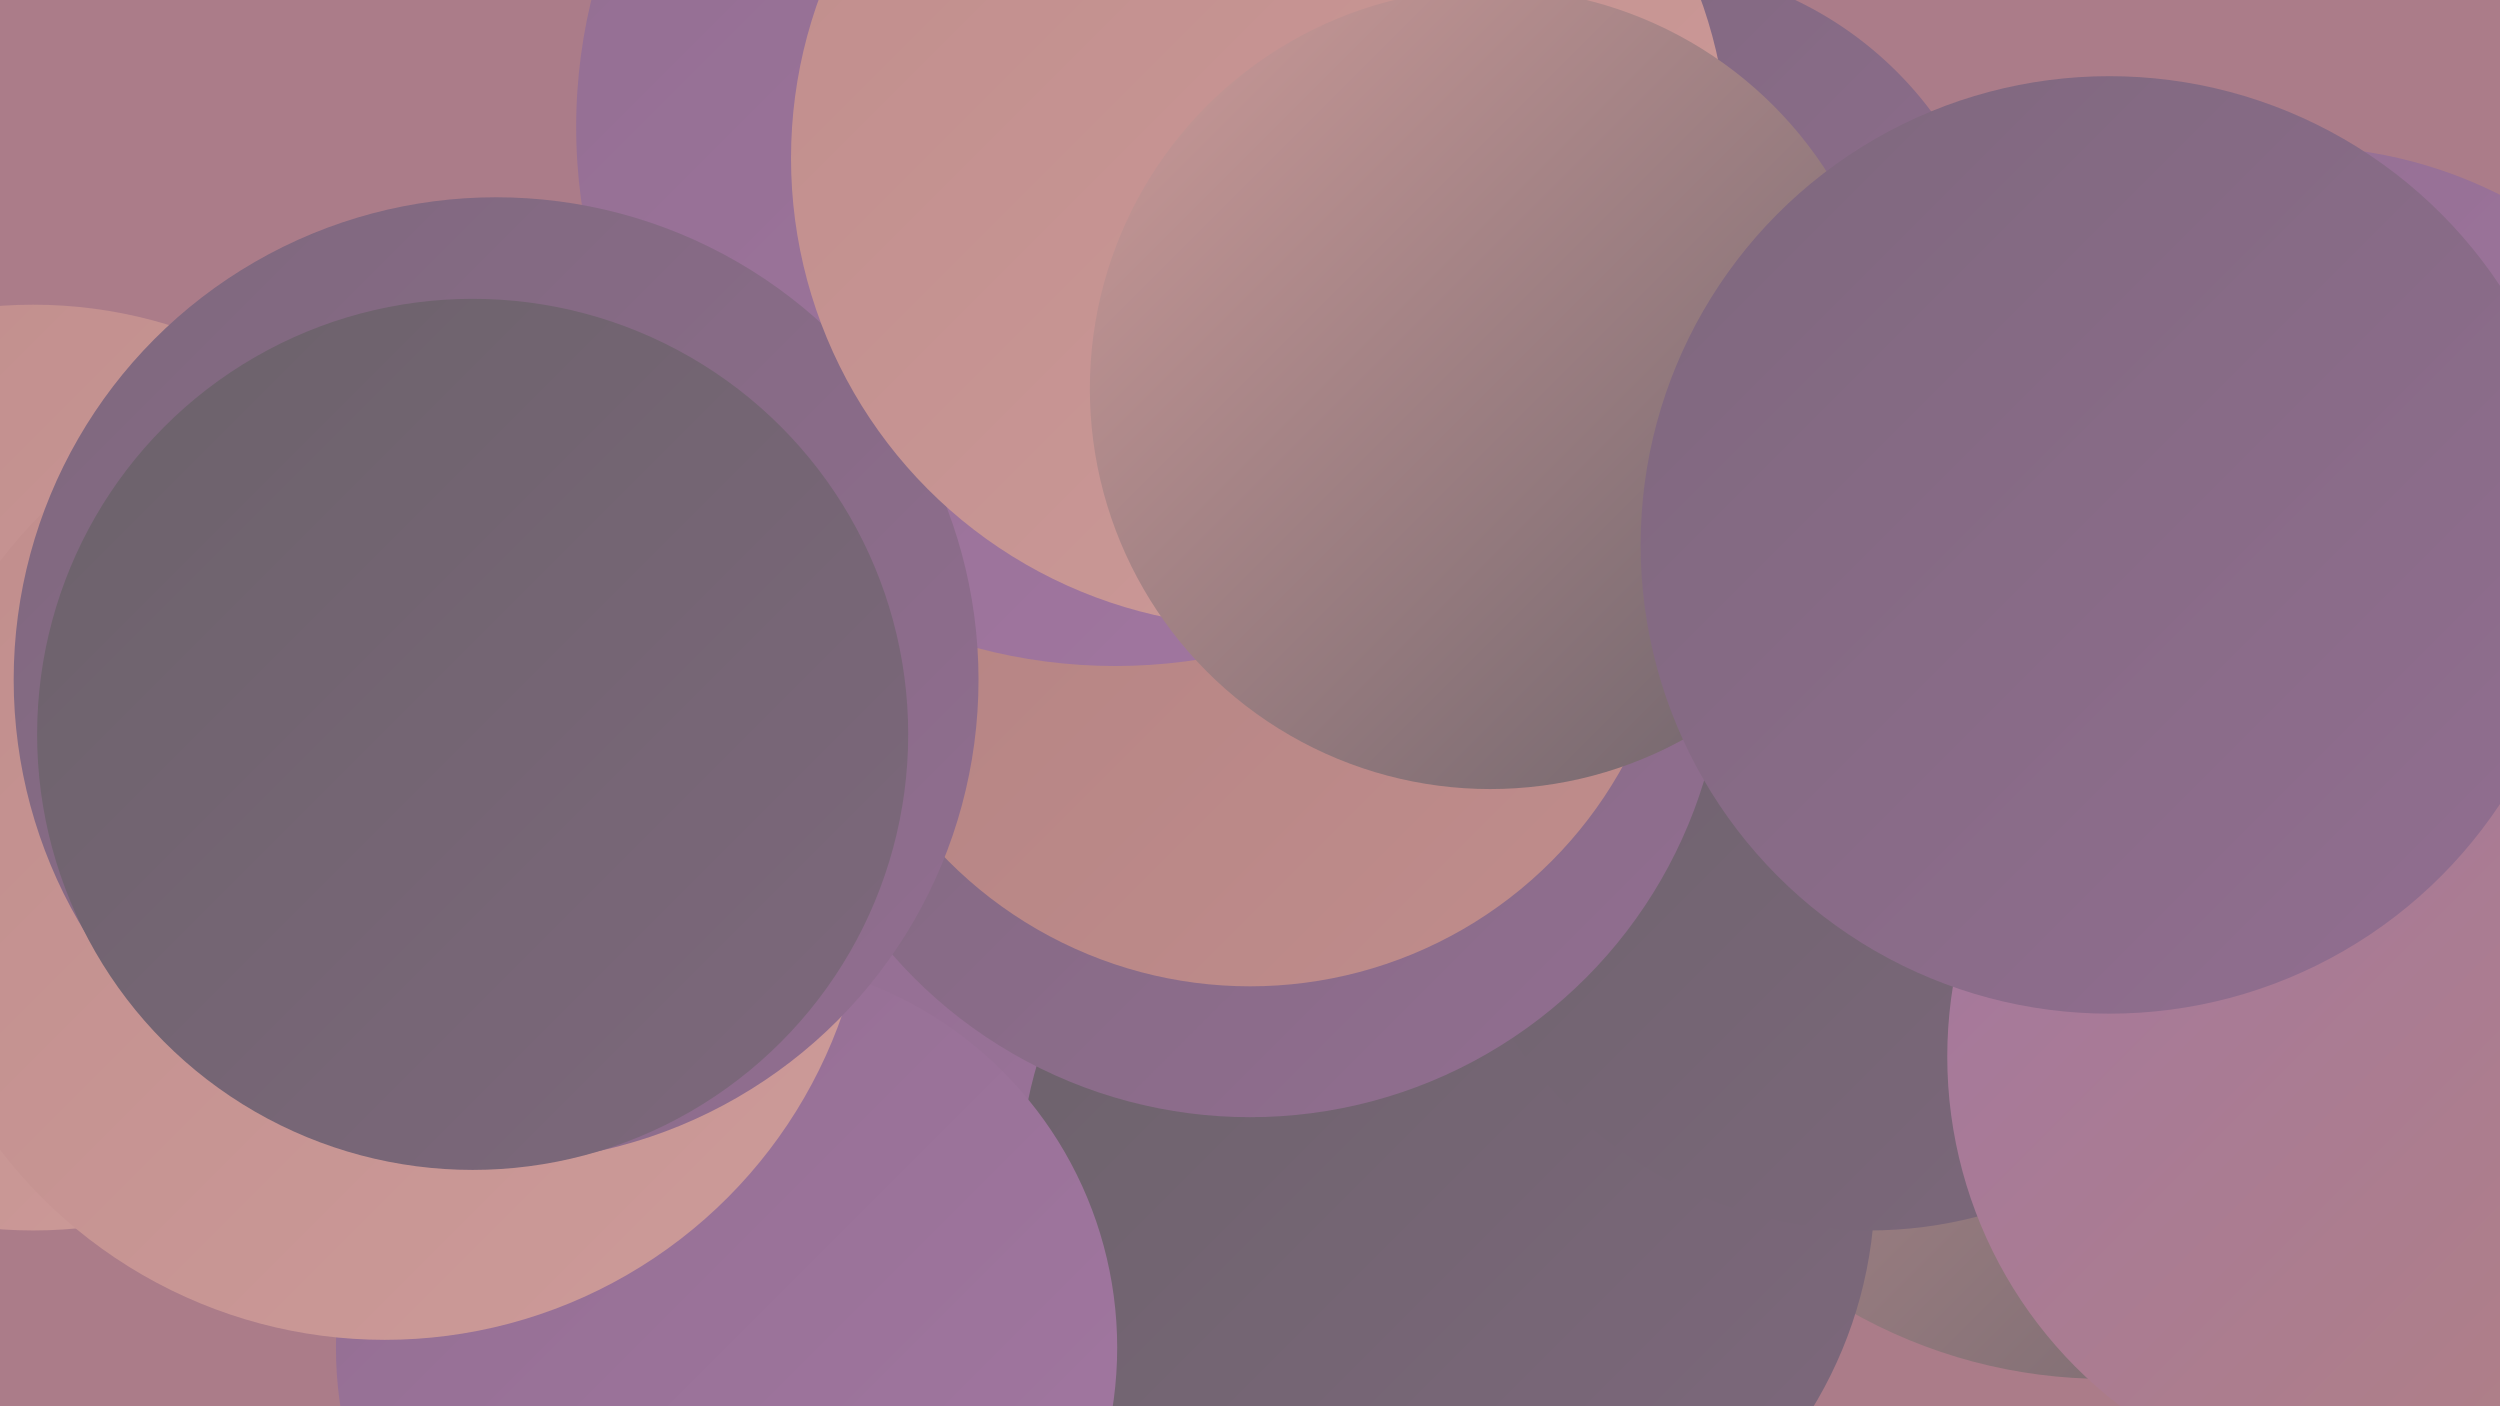
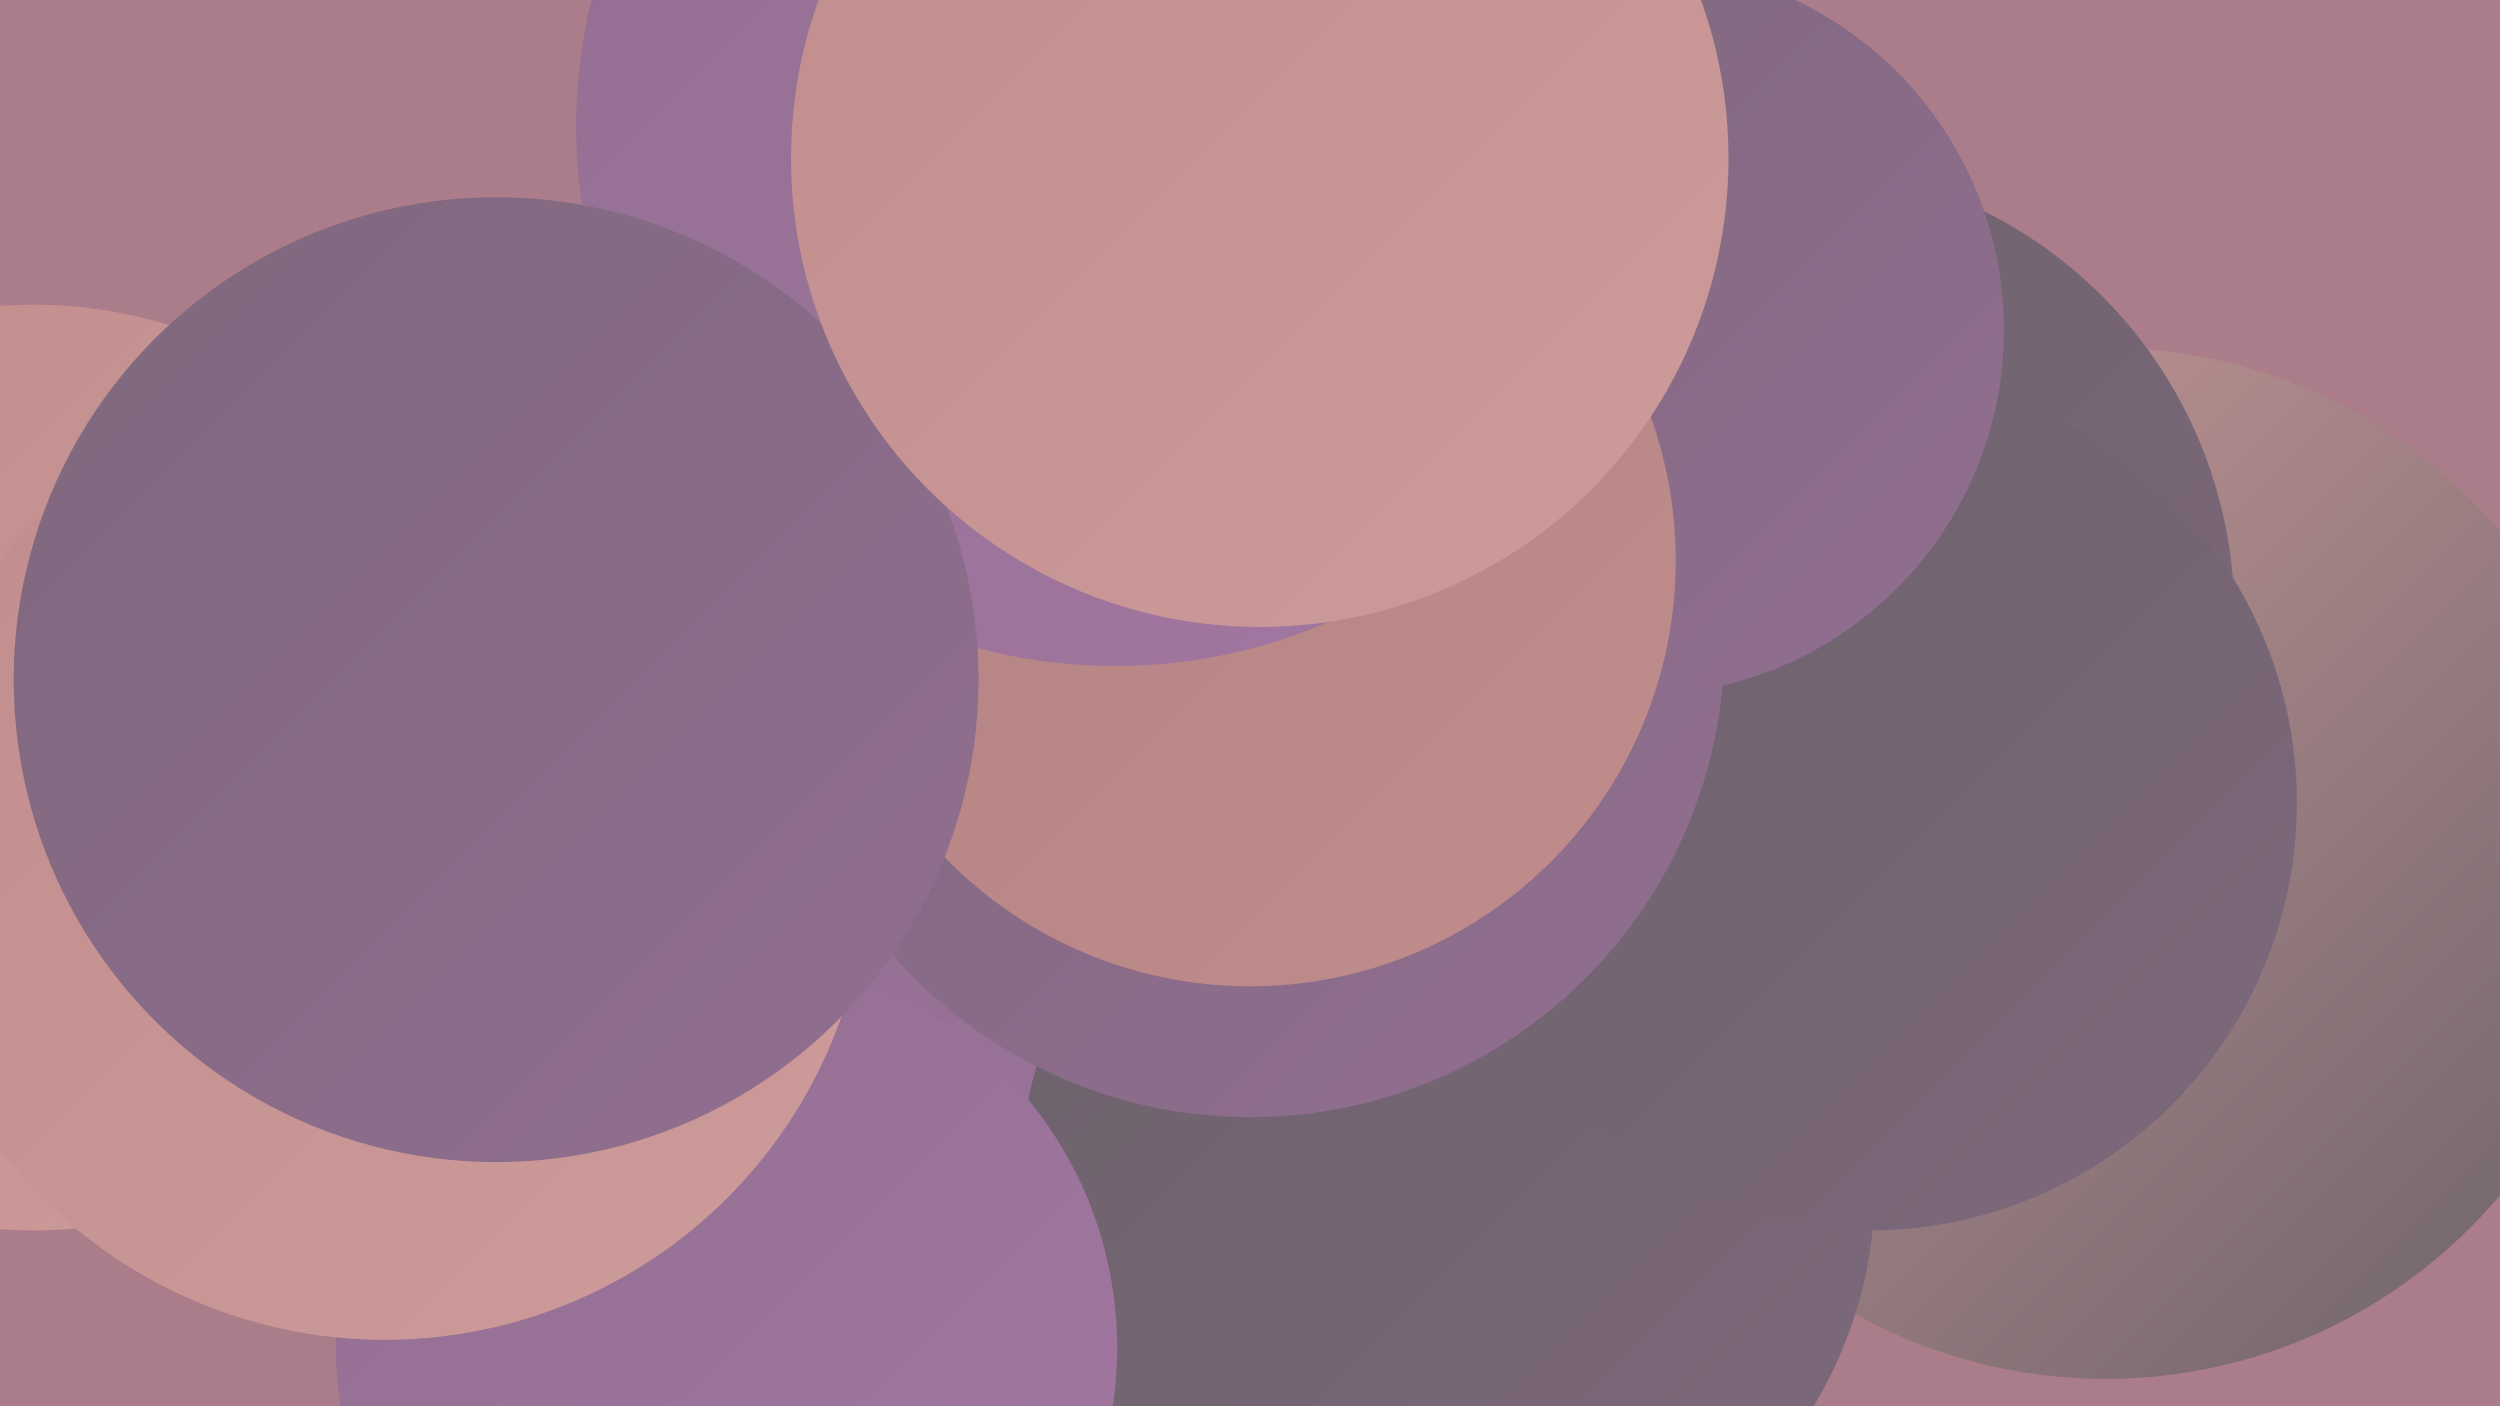
<svg xmlns="http://www.w3.org/2000/svg" width="1280" height="720">
  <defs>
    <linearGradient id="grad0" x1="0%" y1="0%" x2="100%" y2="100%">
      <stop offset="0%" style="stop-color:#6b626a;stop-opacity:1" />
      <stop offset="100%" style="stop-color:#7e687d;stop-opacity:1" />
    </linearGradient>
    <linearGradient id="grad1" x1="0%" y1="0%" x2="100%" y2="100%">
      <stop offset="0%" style="stop-color:#7e687d;stop-opacity:1" />
      <stop offset="100%" style="stop-color:#926e91;stop-opacity:1" />
    </linearGradient>
    <linearGradient id="grad2" x1="0%" y1="0%" x2="100%" y2="100%">
      <stop offset="0%" style="stop-color:#926e91;stop-opacity:1" />
      <stop offset="100%" style="stop-color:#a377a2;stop-opacity:1" />
    </linearGradient>
    <linearGradient id="grad3" x1="0%" y1="0%" x2="100%" y2="100%">
      <stop offset="0%" style="stop-color:#a377a2;stop-opacity:1" />
      <stop offset="100%" style="stop-color:#b28181;stop-opacity:1" />
    </linearGradient>
    <linearGradient id="grad4" x1="0%" y1="0%" x2="100%" y2="100%">
      <stop offset="0%" style="stop-color:#b28181;stop-opacity:1" />
      <stop offset="100%" style="stop-color:#c08d8c;stop-opacity:1" />
    </linearGradient>
    <linearGradient id="grad5" x1="0%" y1="0%" x2="100%" y2="100%">
      <stop offset="0%" style="stop-color:#c08d8c;stop-opacity:1" />
      <stop offset="100%" style="stop-color:#cd9b99;stop-opacity:1" />
    </linearGradient>
    <linearGradient id="grad6" x1="0%" y1="0%" x2="100%" y2="100%">
      <stop offset="0%" style="stop-color:#cd9b99;stop-opacity:1" />
      <stop offset="100%" style="stop-color:#6b626a;stop-opacity:1" />
    </linearGradient>
  </defs>
  <rect width="1280" height="720" fill="#ab7c89" />
  <circle cx="17" cy="393" r="237" fill="url(#grad5)" />
  <circle cx="539" cy="388" r="228" fill="url(#grad5)" />
  <circle cx="566" cy="683" r="265" fill="url(#grad2)" />
  <circle cx="1078" cy="442" r="264" fill="url(#grad6)" />
  <circle cx="741" cy="607" r="219" fill="url(#grad0)" />
  <circle cx="372" cy="690" r="200" fill="url(#grad2)" />
  <circle cx="913" cy="315" r="231" fill="url(#grad0)" />
  <circle cx="957" cy="411" r="219" fill="url(#grad0)" />
  <circle cx="640" cy="329" r="243" fill="url(#grad1)" />
  <circle cx="839" cy="169" r="187" fill="url(#grad1)" />
  <circle cx="640" cy="287" r="218" fill="url(#grad4)" />
  <circle cx="571" cy="65" r="276" fill="url(#grad2)" />
-   <circle cx="1176" cy="306" r="231" fill="url(#grad2)" />
  <circle cx="197" cy="438" r="248" fill="url(#grad5)" />
-   <circle cx="1222" cy="541" r="225" fill="url(#grad3)" />
  <circle cx="254" cy="348" r="247" fill="url(#grad1)" />
-   <circle cx="242" cy="376" r="223" fill="url(#grad0)" />
  <circle cx="645" cy="81" r="240" fill="url(#grad5)" />
-   <circle cx="763" cy="199" r="205" fill="url(#grad6)" />
-   <circle cx="1080" cy="279" r="240" fill="url(#grad1)" />
</svg>